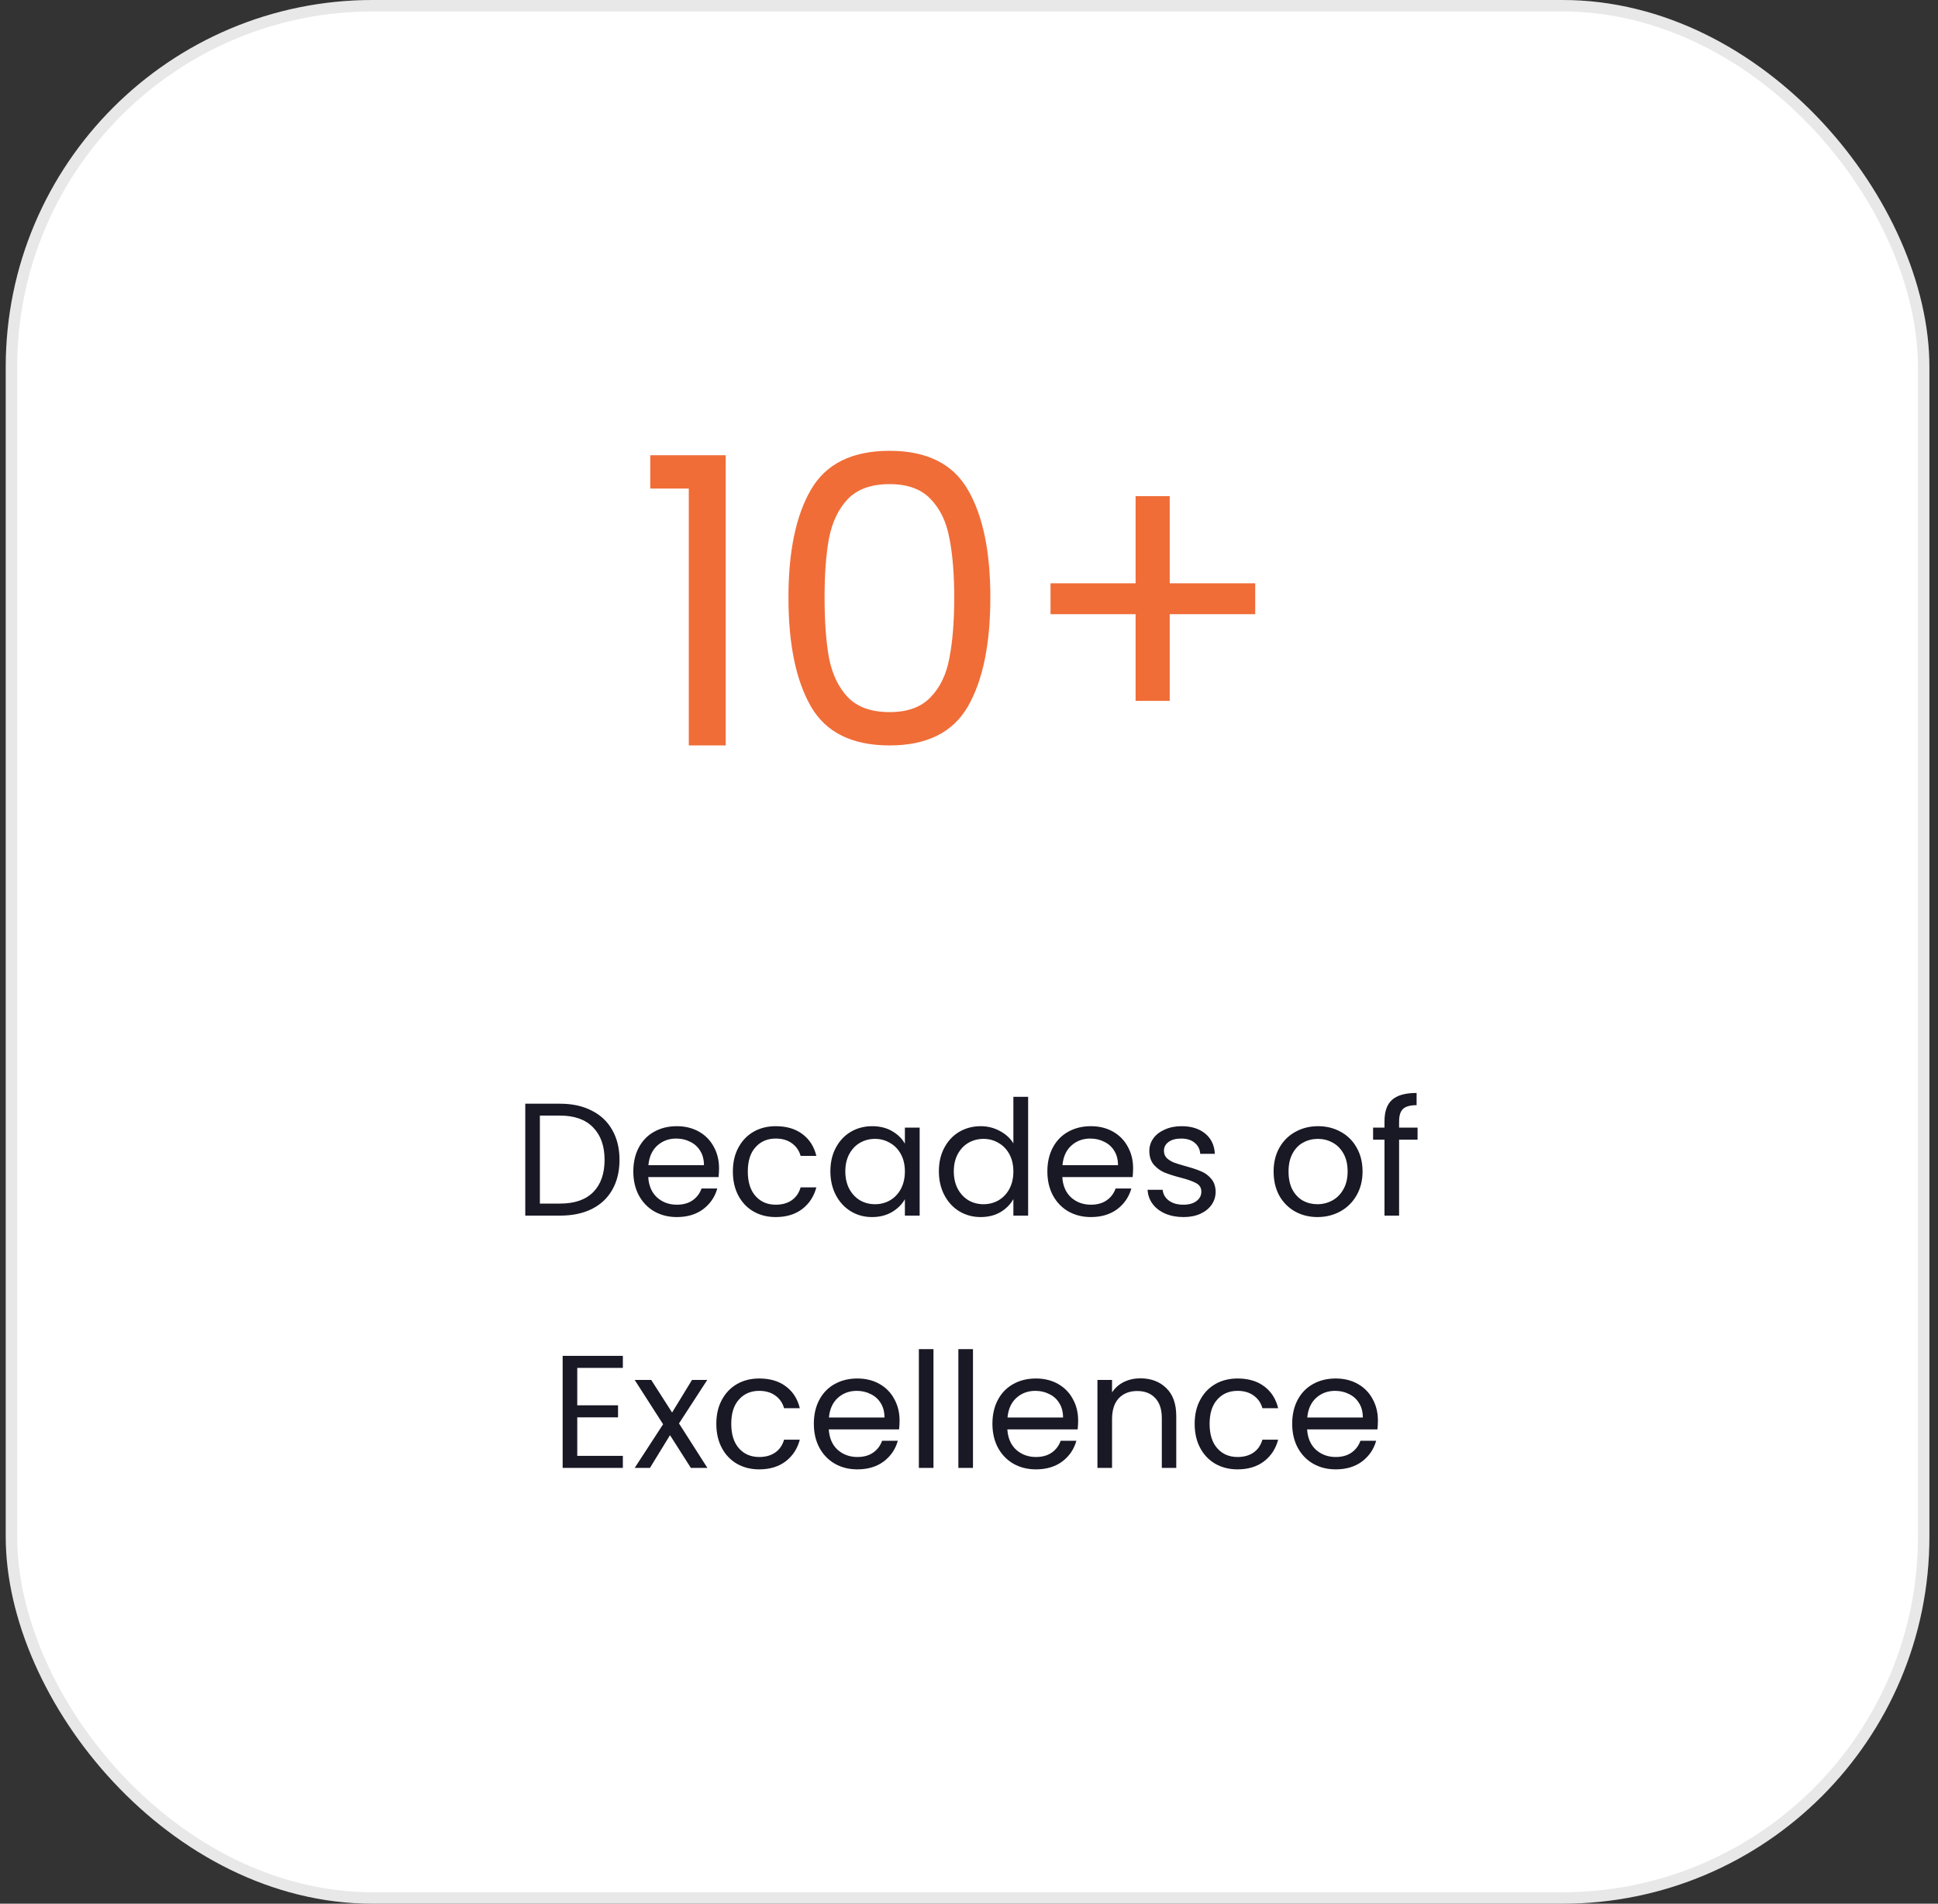
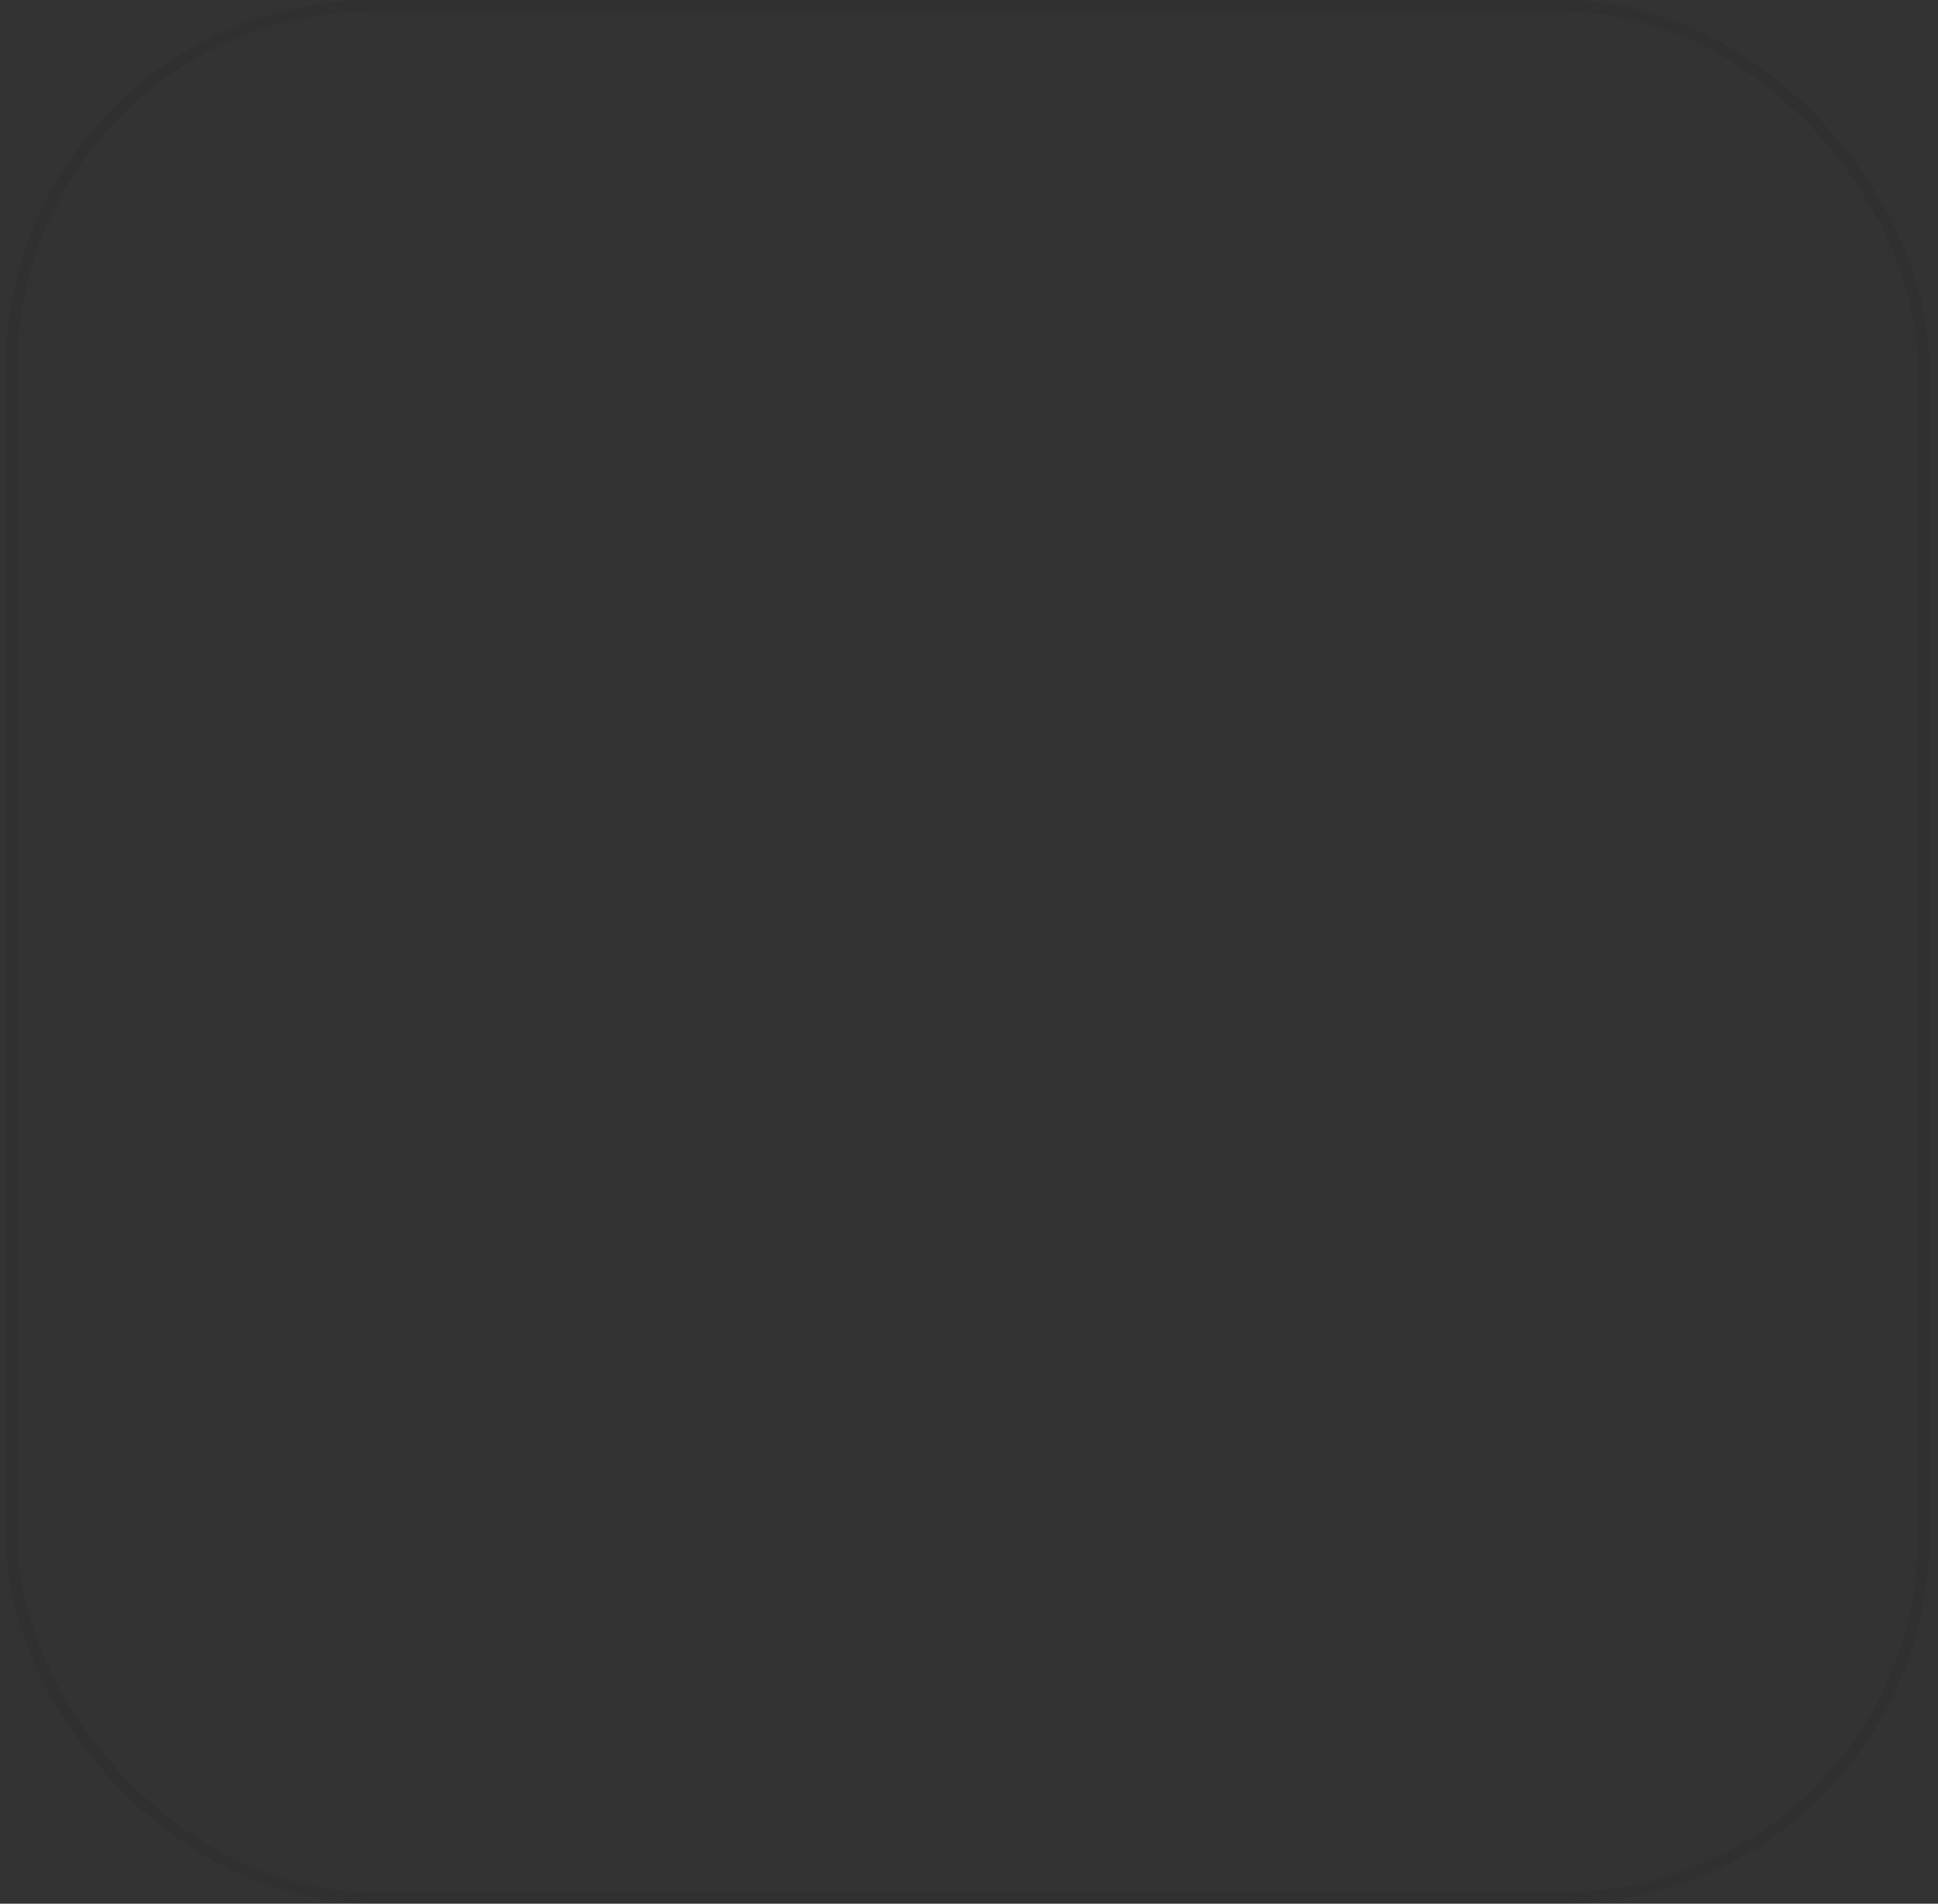
<svg xmlns="http://www.w3.org/2000/svg" width="169" height="166" viewBox="0 0 169 166" fill="none">
  <rect x="0" y="0" width="169" height="166" fill="#333333" stroke="none" />
-   <rect x="0.5" width="167.75" height="166" rx="32" fill="white" />
  <rect x="1" y="0.5" width="166.75" height="165" rx="31.5" stroke="#191825" stroke-opacity="0.1" />
-   <path d="M56.705 42.6V39.695H63.285V65H60.065V42.6H56.705ZM68.756 52.085C68.756 48.072 69.409 44.945 70.716 42.705C72.023 40.442 74.309 39.31 77.576 39.31C80.819 39.31 83.094 40.442 84.401 42.705C85.708 44.945 86.361 48.072 86.361 52.085C86.361 56.168 85.708 59.342 84.401 61.605C83.094 63.868 80.819 65 77.576 65C74.309 65 72.023 63.868 70.716 61.605C69.409 59.342 68.756 56.168 68.756 52.085ZM83.211 52.085C83.211 50.055 83.071 48.34 82.791 46.94C82.534 45.517 81.986 44.373 81.146 43.51C80.329 42.647 79.139 42.215 77.576 42.215C75.989 42.215 74.776 42.647 73.936 43.51C73.119 44.373 72.571 45.517 72.291 46.94C72.034 48.34 71.906 50.055 71.906 52.085C71.906 54.185 72.034 55.947 72.291 57.37C72.571 58.793 73.119 59.937 73.936 60.8C74.776 61.663 75.989 62.095 77.576 62.095C79.139 62.095 80.329 61.663 81.146 60.8C81.986 59.937 82.534 58.793 82.791 57.37C83.071 55.947 83.211 54.185 83.211 52.085ZM109.458 53.555H102.003V61.115H99.028V53.555H91.609V50.86H99.028V43.265H102.003V50.86H109.458V53.555Z" fill="#F06D38" />
-   <path d="M48.843 96.242C49.907 96.242 50.826 96.443 51.601 96.844C52.385 97.236 52.982 97.801 53.393 98.538C53.813 99.275 54.023 100.143 54.023 101.142C54.023 102.141 53.813 103.009 53.393 103.746C52.982 104.474 52.385 105.034 51.601 105.426C50.826 105.809 49.907 106 48.843 106H45.805V96.242H48.843ZM48.843 104.95C50.103 104.95 51.064 104.619 51.727 103.956C52.389 103.284 52.721 102.346 52.721 101.142C52.721 99.929 52.385 98.981 51.713 98.3C51.05 97.619 50.093 97.278 48.843 97.278H47.079V104.95H48.843ZM62.703 101.87C62.703 102.113 62.689 102.369 62.661 102.64H56.529C56.576 103.396 56.832 103.989 57.299 104.418C57.775 104.838 58.349 105.048 59.021 105.048C59.572 105.048 60.029 104.922 60.393 104.67C60.766 104.409 61.028 104.063 61.177 103.634H62.549C62.344 104.371 61.933 104.973 61.317 105.44C60.701 105.897 59.936 106.126 59.021 106.126C58.293 106.126 57.64 105.963 57.061 105.636C56.492 105.309 56.044 104.847 55.717 104.25C55.39 103.643 55.227 102.943 55.227 102.15C55.227 101.357 55.386 100.661 55.703 100.064C56.02 99.467 56.464 99.009 57.033 98.692C57.612 98.365 58.274 98.202 59.021 98.202C59.749 98.202 60.393 98.361 60.953 98.678C61.513 98.995 61.942 99.434 62.241 99.994C62.549 100.545 62.703 101.17 62.703 101.87ZM61.387 101.604C61.387 101.119 61.28 100.703 61.065 100.358C60.85 100.003 60.556 99.737 60.183 99.56C59.819 99.373 59.413 99.28 58.965 99.28C58.321 99.28 57.77 99.485 57.313 99.896C56.865 100.307 56.608 100.876 56.543 101.604H61.387ZM63.909 102.15C63.909 101.357 64.067 100.666 64.385 100.078C64.702 99.481 65.141 99.019 65.701 98.692C66.27 98.365 66.919 98.202 67.647 98.202C68.589 98.202 69.364 98.431 69.971 98.888C70.587 99.345 70.993 99.98 71.189 100.792H69.817C69.686 100.325 69.429 99.957 69.047 99.686C68.673 99.415 68.207 99.28 67.647 99.28C66.919 99.28 66.331 99.532 65.883 100.036C65.435 100.531 65.211 101.235 65.211 102.15C65.211 103.074 65.435 103.788 65.883 104.292C66.331 104.796 66.919 105.048 67.647 105.048C68.207 105.048 68.673 104.917 69.047 104.656C69.42 104.395 69.677 104.021 69.817 103.536H71.189C70.983 104.32 70.573 104.95 69.957 105.426C69.341 105.893 68.571 106.126 67.647 106.126C66.919 106.126 66.27 105.963 65.701 105.636C65.141 105.309 64.702 104.847 64.385 104.25C64.067 103.653 63.909 102.953 63.909 102.15ZM72.412 102.136C72.412 101.352 72.571 100.666 72.888 100.078C73.206 99.481 73.64 99.019 74.191 98.692C74.751 98.365 75.371 98.202 76.052 98.202C76.725 98.202 77.308 98.347 77.802 98.636C78.297 98.925 78.666 99.289 78.909 99.728V98.328H80.197V106H78.909V104.572C78.656 105.02 78.278 105.393 77.775 105.692C77.28 105.981 76.701 106.126 76.038 106.126C75.357 106.126 74.741 105.958 74.191 105.622C73.64 105.286 73.206 104.815 72.888 104.208C72.571 103.601 72.412 102.911 72.412 102.136ZM78.909 102.15C78.909 101.571 78.792 101.067 78.558 100.638C78.325 100.209 78.008 99.882 77.606 99.658C77.215 99.425 76.781 99.308 76.305 99.308C75.829 99.308 75.394 99.42 75.002 99.644C74.611 99.868 74.298 100.195 74.064 100.624C73.831 101.053 73.715 101.557 73.715 102.136C73.715 102.724 73.831 103.237 74.064 103.676C74.298 104.105 74.611 104.437 75.002 104.67C75.394 104.894 75.829 105.006 76.305 105.006C76.781 105.006 77.215 104.894 77.606 104.67C78.008 104.437 78.325 104.105 78.558 103.676C78.792 103.237 78.909 102.729 78.909 102.15ZM81.874 102.136C81.874 101.352 82.032 100.666 82.35 100.078C82.667 99.481 83.101 99.019 83.651 98.692C84.212 98.365 84.837 98.202 85.528 98.202C86.125 98.202 86.68 98.342 87.194 98.622C87.707 98.893 88.099 99.252 88.37 99.7V95.64H89.657V106H88.37V104.558C88.118 105.015 87.744 105.393 87.249 105.692C86.755 105.981 86.176 106.126 85.513 106.126C84.832 106.126 84.212 105.958 83.651 105.622C83.101 105.286 82.667 104.815 82.35 104.208C82.032 103.601 81.874 102.911 81.874 102.136ZM88.37 102.15C88.37 101.571 88.253 101.067 88.019 100.638C87.786 100.209 87.469 99.882 87.067 99.658C86.675 99.425 86.242 99.308 85.766 99.308C85.29 99.308 84.856 99.42 84.463 99.644C84.072 99.868 83.759 100.195 83.525 100.624C83.292 101.053 83.175 101.557 83.175 102.136C83.175 102.724 83.292 103.237 83.525 103.676C83.759 104.105 84.072 104.437 84.463 104.67C84.856 104.894 85.29 105.006 85.766 105.006C86.242 105.006 86.675 104.894 87.067 104.67C87.469 104.437 87.786 104.105 88.019 103.676C88.253 103.237 88.37 102.729 88.37 102.15ZM98.81 101.87C98.81 102.113 98.796 102.369 98.768 102.64H92.636C92.683 103.396 92.94 103.989 93.406 104.418C93.882 104.838 94.456 105.048 95.128 105.048C95.679 105.048 96.136 104.922 96.5 104.67C96.874 104.409 97.135 104.063 97.284 103.634H98.656C98.451 104.371 98.04 104.973 97.424 105.44C96.808 105.897 96.043 106.126 95.128 106.126C94.4 106.126 93.747 105.963 93.168 105.636C92.599 105.309 92.151 104.847 91.824 104.25C91.498 103.643 91.334 102.943 91.334 102.15C91.334 101.357 91.493 100.661 91.81 100.064C92.128 99.467 92.571 99.009 93.14 98.692C93.719 98.365 94.382 98.202 95.128 98.202C95.856 98.202 96.5 98.361 97.06 98.678C97.62 98.995 98.05 99.434 98.348 99.994C98.656 100.545 98.81 101.17 98.81 101.87ZM97.494 101.604C97.494 101.119 97.387 100.703 97.172 100.358C96.958 100.003 96.664 99.737 96.29 99.56C95.926 99.373 95.52 99.28 95.072 99.28C94.428 99.28 93.878 99.485 93.42 99.896C92.972 100.307 92.716 100.876 92.65 101.604H97.494ZM103.208 106.126C102.62 106.126 102.093 106.028 101.626 105.832C101.159 105.627 100.791 105.347 100.52 104.992C100.249 104.628 100.1 104.213 100.072 103.746H101.388C101.425 104.129 101.603 104.441 101.92 104.684C102.247 104.927 102.671 105.048 103.194 105.048C103.679 105.048 104.062 104.941 104.342 104.726C104.622 104.511 104.762 104.241 104.762 103.914C104.762 103.578 104.613 103.331 104.314 103.172C104.015 103.004 103.553 102.841 102.928 102.682C102.359 102.533 101.892 102.383 101.528 102.234C101.173 102.075 100.865 101.847 100.604 101.548C100.352 101.24 100.226 100.839 100.226 100.344C100.226 99.952 100.343 99.593 100.576 99.266C100.809 98.939 101.141 98.683 101.57 98.496C101.999 98.3 102.489 98.202 103.04 98.202C103.889 98.202 104.575 98.417 105.098 98.846C105.621 99.275 105.901 99.863 105.938 100.61H104.664C104.636 100.209 104.473 99.887 104.174 99.644C103.885 99.401 103.493 99.28 102.998 99.28C102.541 99.28 102.177 99.378 101.906 99.574C101.635 99.77 101.5 100.027 101.5 100.344C101.5 100.596 101.579 100.806 101.738 100.974C101.906 101.133 102.111 101.263 102.354 101.366C102.606 101.459 102.951 101.567 103.39 101.688C103.941 101.837 104.389 101.987 104.734 102.136C105.079 102.276 105.373 102.491 105.616 102.78C105.868 103.069 105.999 103.447 106.008 103.914C106.008 104.334 105.891 104.712 105.658 105.048C105.425 105.384 105.093 105.65 104.664 105.846C104.244 106.033 103.759 106.126 103.208 106.126ZM114.885 106.126C114.166 106.126 113.513 105.963 112.925 105.636C112.346 105.309 111.889 104.847 111.553 104.25C111.226 103.643 111.063 102.943 111.063 102.15C111.063 101.366 111.231 100.675 111.567 100.078C111.912 99.471 112.379 99.009 112.967 98.692C113.555 98.365 114.213 98.202 114.941 98.202C115.669 98.202 116.327 98.365 116.915 98.692C117.503 99.009 117.965 99.467 118.301 100.064C118.646 100.661 118.819 101.357 118.819 102.15C118.819 102.943 118.642 103.643 118.287 104.25C117.942 104.847 117.47 105.309 116.873 105.636C116.276 105.963 115.613 106.126 114.885 106.126ZM114.885 105.006C115.342 105.006 115.772 104.899 116.173 104.684C116.574 104.469 116.896 104.147 117.139 103.718C117.391 103.289 117.517 102.766 117.517 102.15C117.517 101.534 117.396 101.011 117.153 100.582C116.91 100.153 116.593 99.835 116.201 99.63C115.809 99.415 115.384 99.308 114.927 99.308C114.46 99.308 114.031 99.415 113.639 99.63C113.256 99.835 112.948 100.153 112.715 100.582C112.482 101.011 112.365 101.534 112.365 102.15C112.365 102.775 112.477 103.303 112.701 103.732C112.934 104.161 113.242 104.483 113.625 104.698C114.008 104.903 114.428 105.006 114.885 105.006ZM123.616 99.378H122.006V106H120.732V99.378H119.738V98.328H120.732V97.782C120.732 96.923 120.951 96.298 121.39 95.906C121.838 95.505 122.552 95.304 123.532 95.304V96.368C122.972 96.368 122.575 96.48 122.342 96.704C122.118 96.919 122.006 97.278 122.006 97.782V98.328H123.616V99.378ZM50.339 119.278V122.54H53.895V123.59H50.339V126.95H54.315V128H49.065V118.228H54.315V119.278H50.339ZM60.247 128L58.427 125.144L56.677 128H55.347L57.825 124.192L55.347 120.328H56.789L58.609 123.17L60.345 120.328H61.675L59.211 124.122L61.689 128H60.247ZM62.466 124.15C62.466 123.357 62.625 122.666 62.942 122.078C63.26 121.481 63.698 121.019 64.258 120.692C64.828 120.365 65.476 120.202 66.204 120.202C67.147 120.202 67.922 120.431 68.528 120.888C69.144 121.345 69.55 121.98 69.746 122.792H68.374C68.244 122.325 67.987 121.957 67.604 121.686C67.231 121.415 66.764 121.28 66.204 121.28C65.476 121.28 64.888 121.532 64.44 122.036C63.992 122.531 63.768 123.235 63.768 124.15C63.768 125.074 63.992 125.788 64.44 126.292C64.888 126.796 65.476 127.048 66.204 127.048C66.764 127.048 67.231 126.917 67.604 126.656C67.978 126.395 68.234 126.021 68.374 125.536H69.746C69.541 126.32 69.13 126.95 68.514 127.426C67.898 127.893 67.128 128.126 66.204 128.126C65.476 128.126 64.828 127.963 64.258 127.636C63.698 127.309 63.26 126.847 62.942 126.25C62.625 125.653 62.466 124.953 62.466 124.15ZM78.446 123.87C78.446 124.113 78.432 124.369 78.404 124.64H72.272C72.319 125.396 72.576 125.989 73.042 126.418C73.518 126.838 74.092 127.048 74.764 127.048C75.315 127.048 75.772 126.922 76.136 126.67C76.51 126.409 76.771 126.063 76.92 125.634H78.292C78.087 126.371 77.676 126.973 77.06 127.44C76.444 127.897 75.679 128.126 74.764 128.126C74.036 128.126 73.383 127.963 72.804 127.636C72.235 127.309 71.787 126.847 71.46 126.25C71.133 125.643 70.97 124.943 70.97 124.15C70.97 123.357 71.129 122.661 71.446 122.064C71.763 121.467 72.207 121.009 72.776 120.692C73.355 120.365 74.017 120.202 74.764 120.202C75.492 120.202 76.136 120.361 76.696 120.678C77.256 120.995 77.686 121.434 77.984 121.994C78.292 122.545 78.446 123.17 78.446 123.87ZM77.13 123.604C77.13 123.119 77.023 122.703 76.808 122.358C76.594 122.003 76.299 121.737 75.926 121.56C75.562 121.373 75.156 121.28 74.708 121.28C74.064 121.28 73.513 121.485 73.056 121.896C72.608 122.307 72.352 122.876 72.286 123.604H77.13ZM81.402 117.64V128H80.128V117.64H81.402ZM84.847 117.64V128H83.573V117.64H84.847ZM94.018 123.87C94.018 124.113 94.004 124.369 93.976 124.64H87.844C87.891 125.396 88.148 125.989 88.614 126.418C89.09 126.838 89.664 127.048 90.336 127.048C90.887 127.048 91.344 126.922 91.708 126.67C92.082 126.409 92.343 126.063 92.492 125.634H93.864C93.659 126.371 93.248 126.973 92.632 127.44C92.016 127.897 91.251 128.126 90.336 128.126C89.608 128.126 88.955 127.963 88.376 127.636C87.807 127.309 87.359 126.847 87.032 126.25C86.706 125.643 86.542 124.943 86.542 124.15C86.542 123.357 86.701 122.661 87.018 122.064C87.336 121.467 87.779 121.009 88.348 120.692C88.927 120.365 89.59 120.202 90.336 120.202C91.064 120.202 91.708 120.361 92.268 120.678C92.828 120.995 93.258 121.434 93.556 121.994C93.864 122.545 94.018 123.17 94.018 123.87ZM92.702 123.604C92.702 123.119 92.595 122.703 92.38 122.358C92.166 122.003 91.872 121.737 91.498 121.56C91.134 121.373 90.728 121.28 90.28 121.28C89.636 121.28 89.086 121.485 88.628 121.896C88.18 122.307 87.924 122.876 87.858 123.604H92.702ZM99.438 120.188C100.371 120.188 101.127 120.473 101.706 121.042C102.285 121.602 102.574 122.414 102.574 123.478V128H101.314V123.66C101.314 122.895 101.123 122.311 100.74 121.91C100.357 121.499 99.835 121.294 99.172 121.294C98.5 121.294 97.963 121.504 97.562 121.924C97.17 122.344 96.974 122.955 96.974 123.758V128H95.7V120.328H96.974V121.42C97.226 121.028 97.567 120.725 97.996 120.51C98.435 120.295 98.915 120.188 99.438 120.188ZM104.179 124.15C104.179 123.357 104.338 122.666 104.655 122.078C104.972 121.481 105.411 121.019 105.971 120.692C106.54 120.365 107.189 120.202 107.917 120.202C108.86 120.202 109.634 120.431 110.241 120.888C110.857 121.345 111.263 121.98 111.459 122.792H110.087C109.956 122.325 109.7 121.957 109.317 121.686C108.944 121.415 108.477 121.28 107.917 121.28C107.189 121.28 106.601 121.532 106.153 122.036C105.705 122.531 105.481 123.235 105.481 124.15C105.481 125.074 105.705 125.788 106.153 126.292C106.601 126.796 107.189 127.048 107.917 127.048C108.477 127.048 108.944 126.917 109.317 126.656C109.69 126.395 109.947 126.021 110.087 125.536H111.459C111.254 126.32 110.843 126.95 110.227 127.426C109.611 127.893 108.841 128.126 107.917 128.126C107.189 128.126 106.54 127.963 105.971 127.636C105.411 127.309 104.972 126.847 104.655 126.25C104.338 125.653 104.179 124.953 104.179 124.15ZM120.159 123.87C120.159 124.113 120.145 124.369 120.117 124.64H113.985C114.032 125.396 114.288 125.989 114.755 126.418C115.231 126.838 115.805 127.048 116.477 127.048C117.028 127.048 117.485 126.922 117.849 126.67C118.222 126.409 118.484 126.063 118.633 125.634H120.005C119.8 126.371 119.389 126.973 118.773 127.44C118.157 127.897 117.392 128.126 116.477 128.126C115.749 128.126 115.096 127.963 114.517 127.636C113.948 127.309 113.5 126.847 113.173 126.25C112.846 125.643 112.683 124.943 112.683 124.15C112.683 123.357 112.842 122.661 113.159 122.064C113.476 121.467 113.92 121.009 114.489 120.692C115.068 120.365 115.73 120.202 116.477 120.202C117.205 120.202 117.849 120.361 118.409 120.678C118.969 120.995 119.398 121.434 119.697 121.994C120.005 122.545 120.159 123.17 120.159 123.87ZM118.843 123.604C118.843 123.119 118.736 122.703 118.521 122.358C118.306 122.003 118.012 121.737 117.639 121.56C117.275 121.373 116.869 121.28 116.421 121.28C115.777 121.28 115.226 121.485 114.769 121.896C114.321 122.307 114.064 122.876 113.999 123.604H118.843Z" fill="#191825" />
</svg>